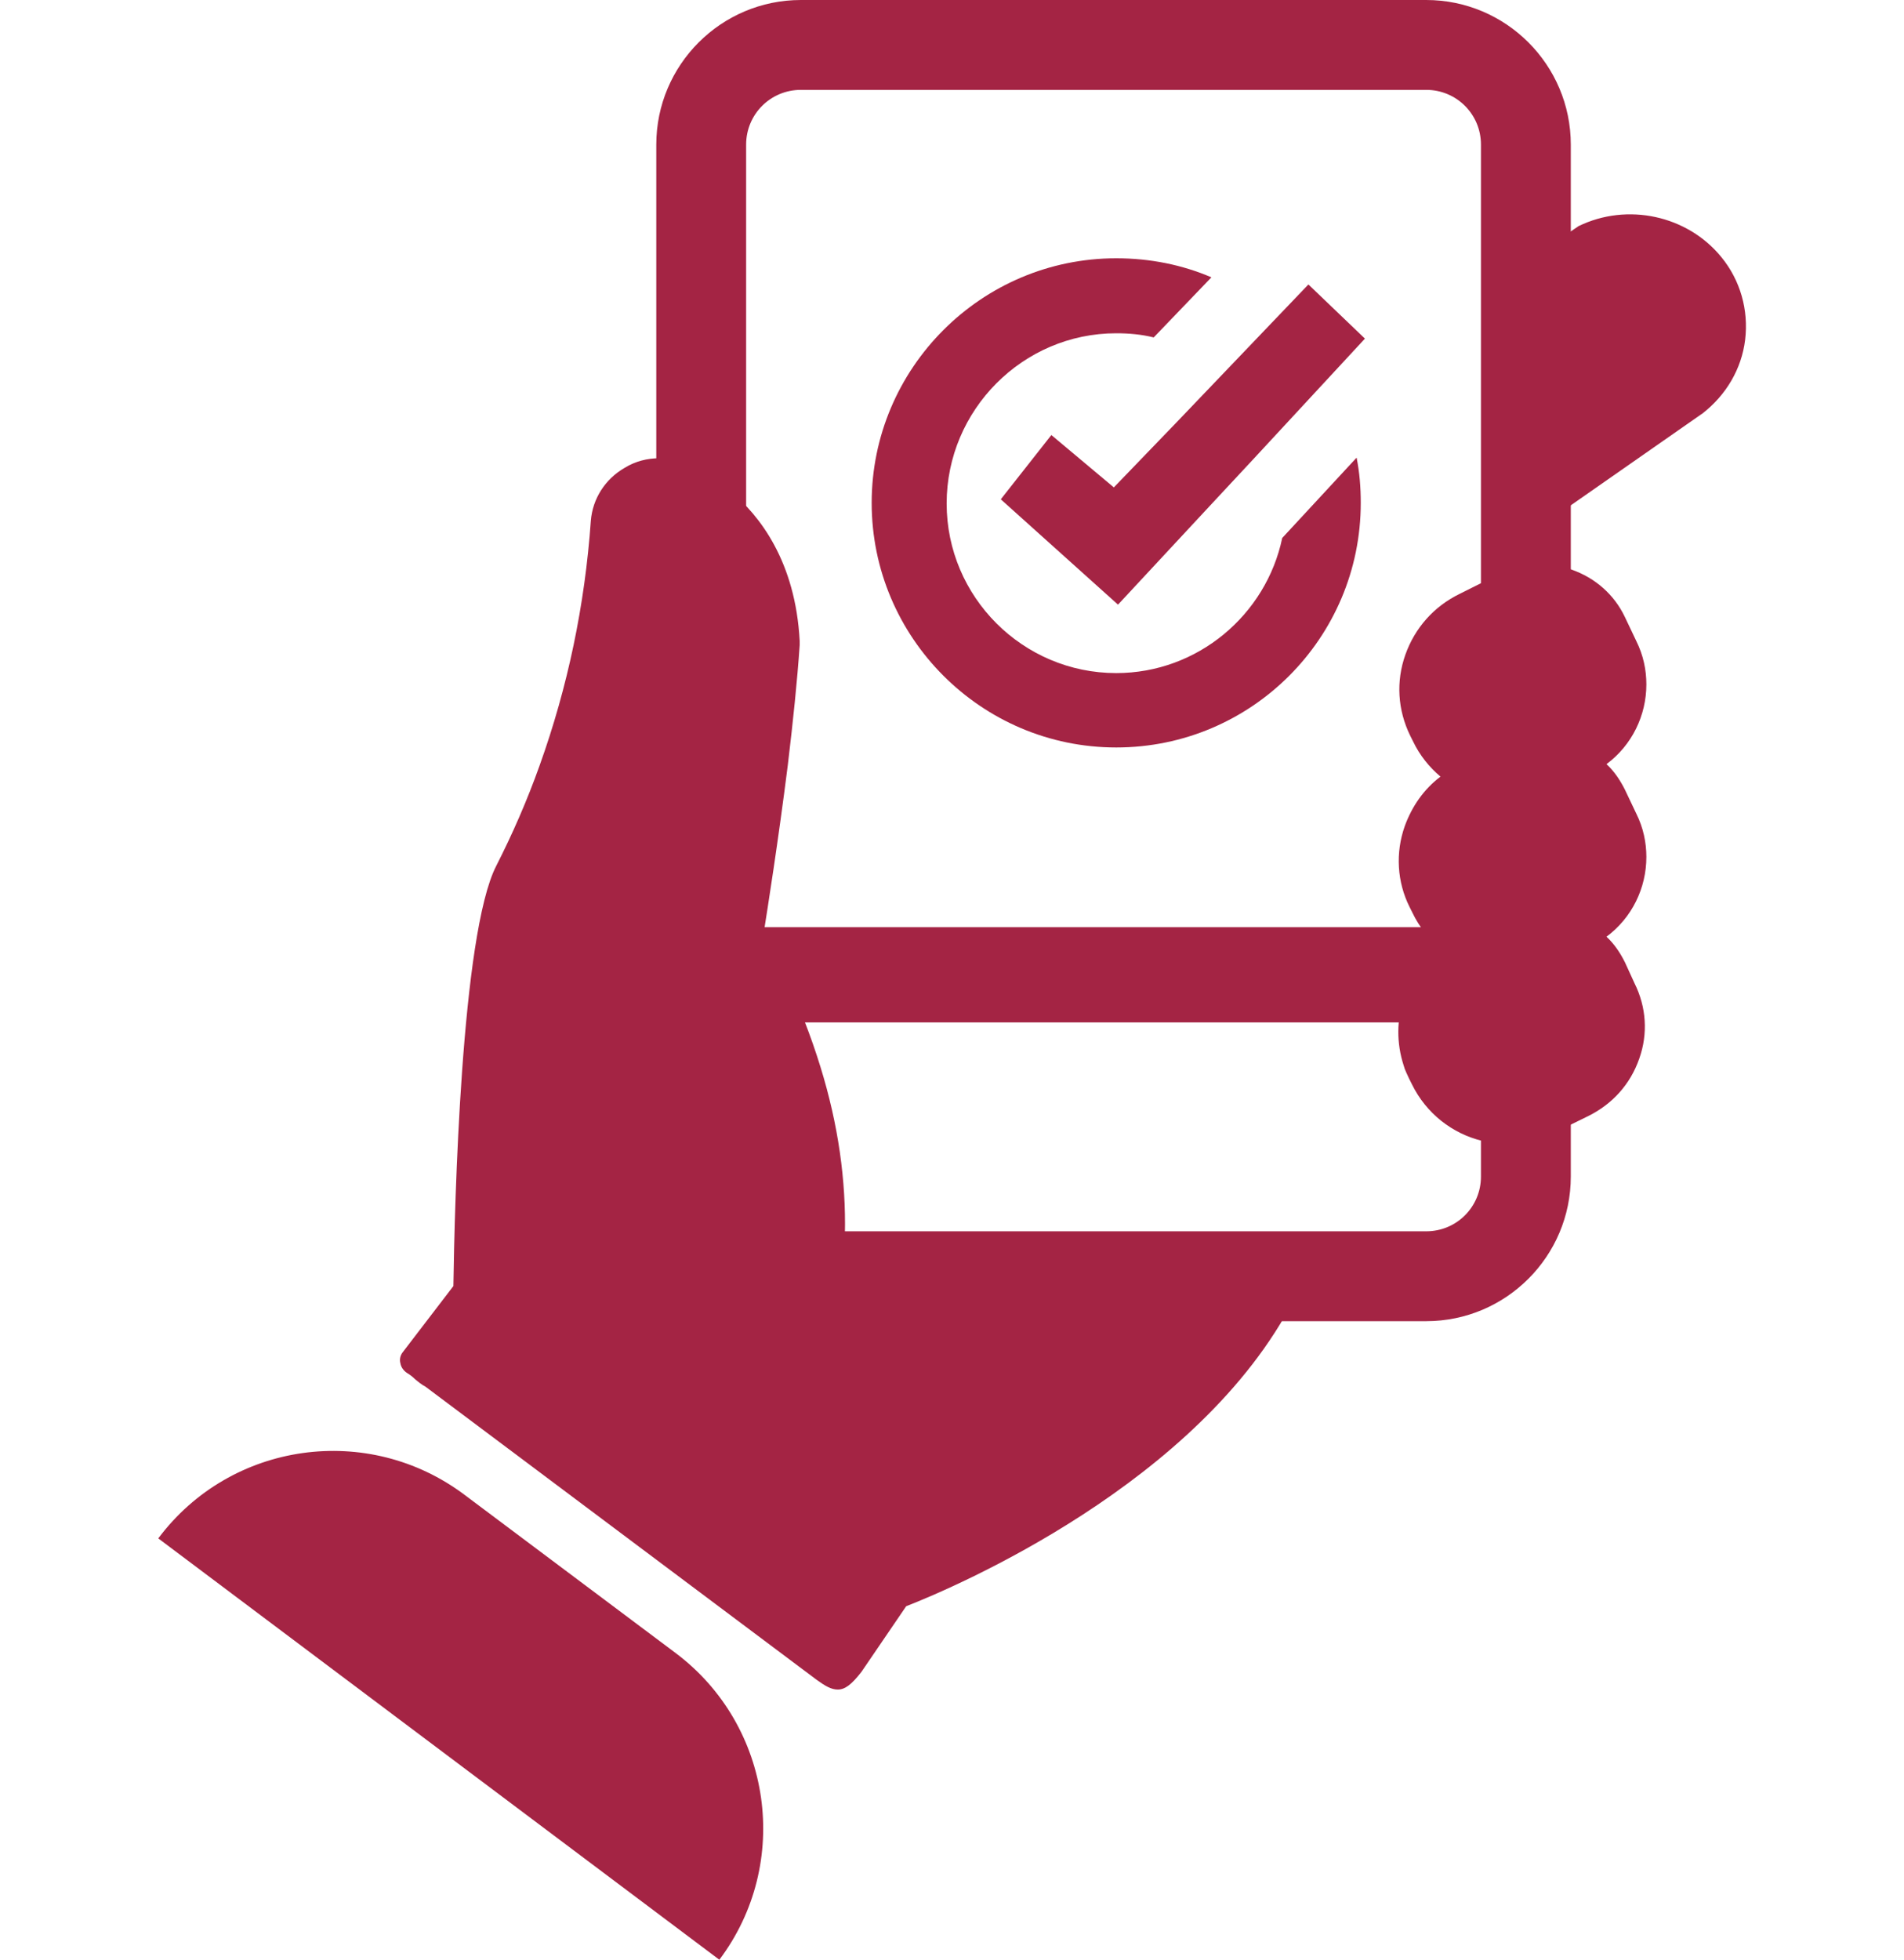
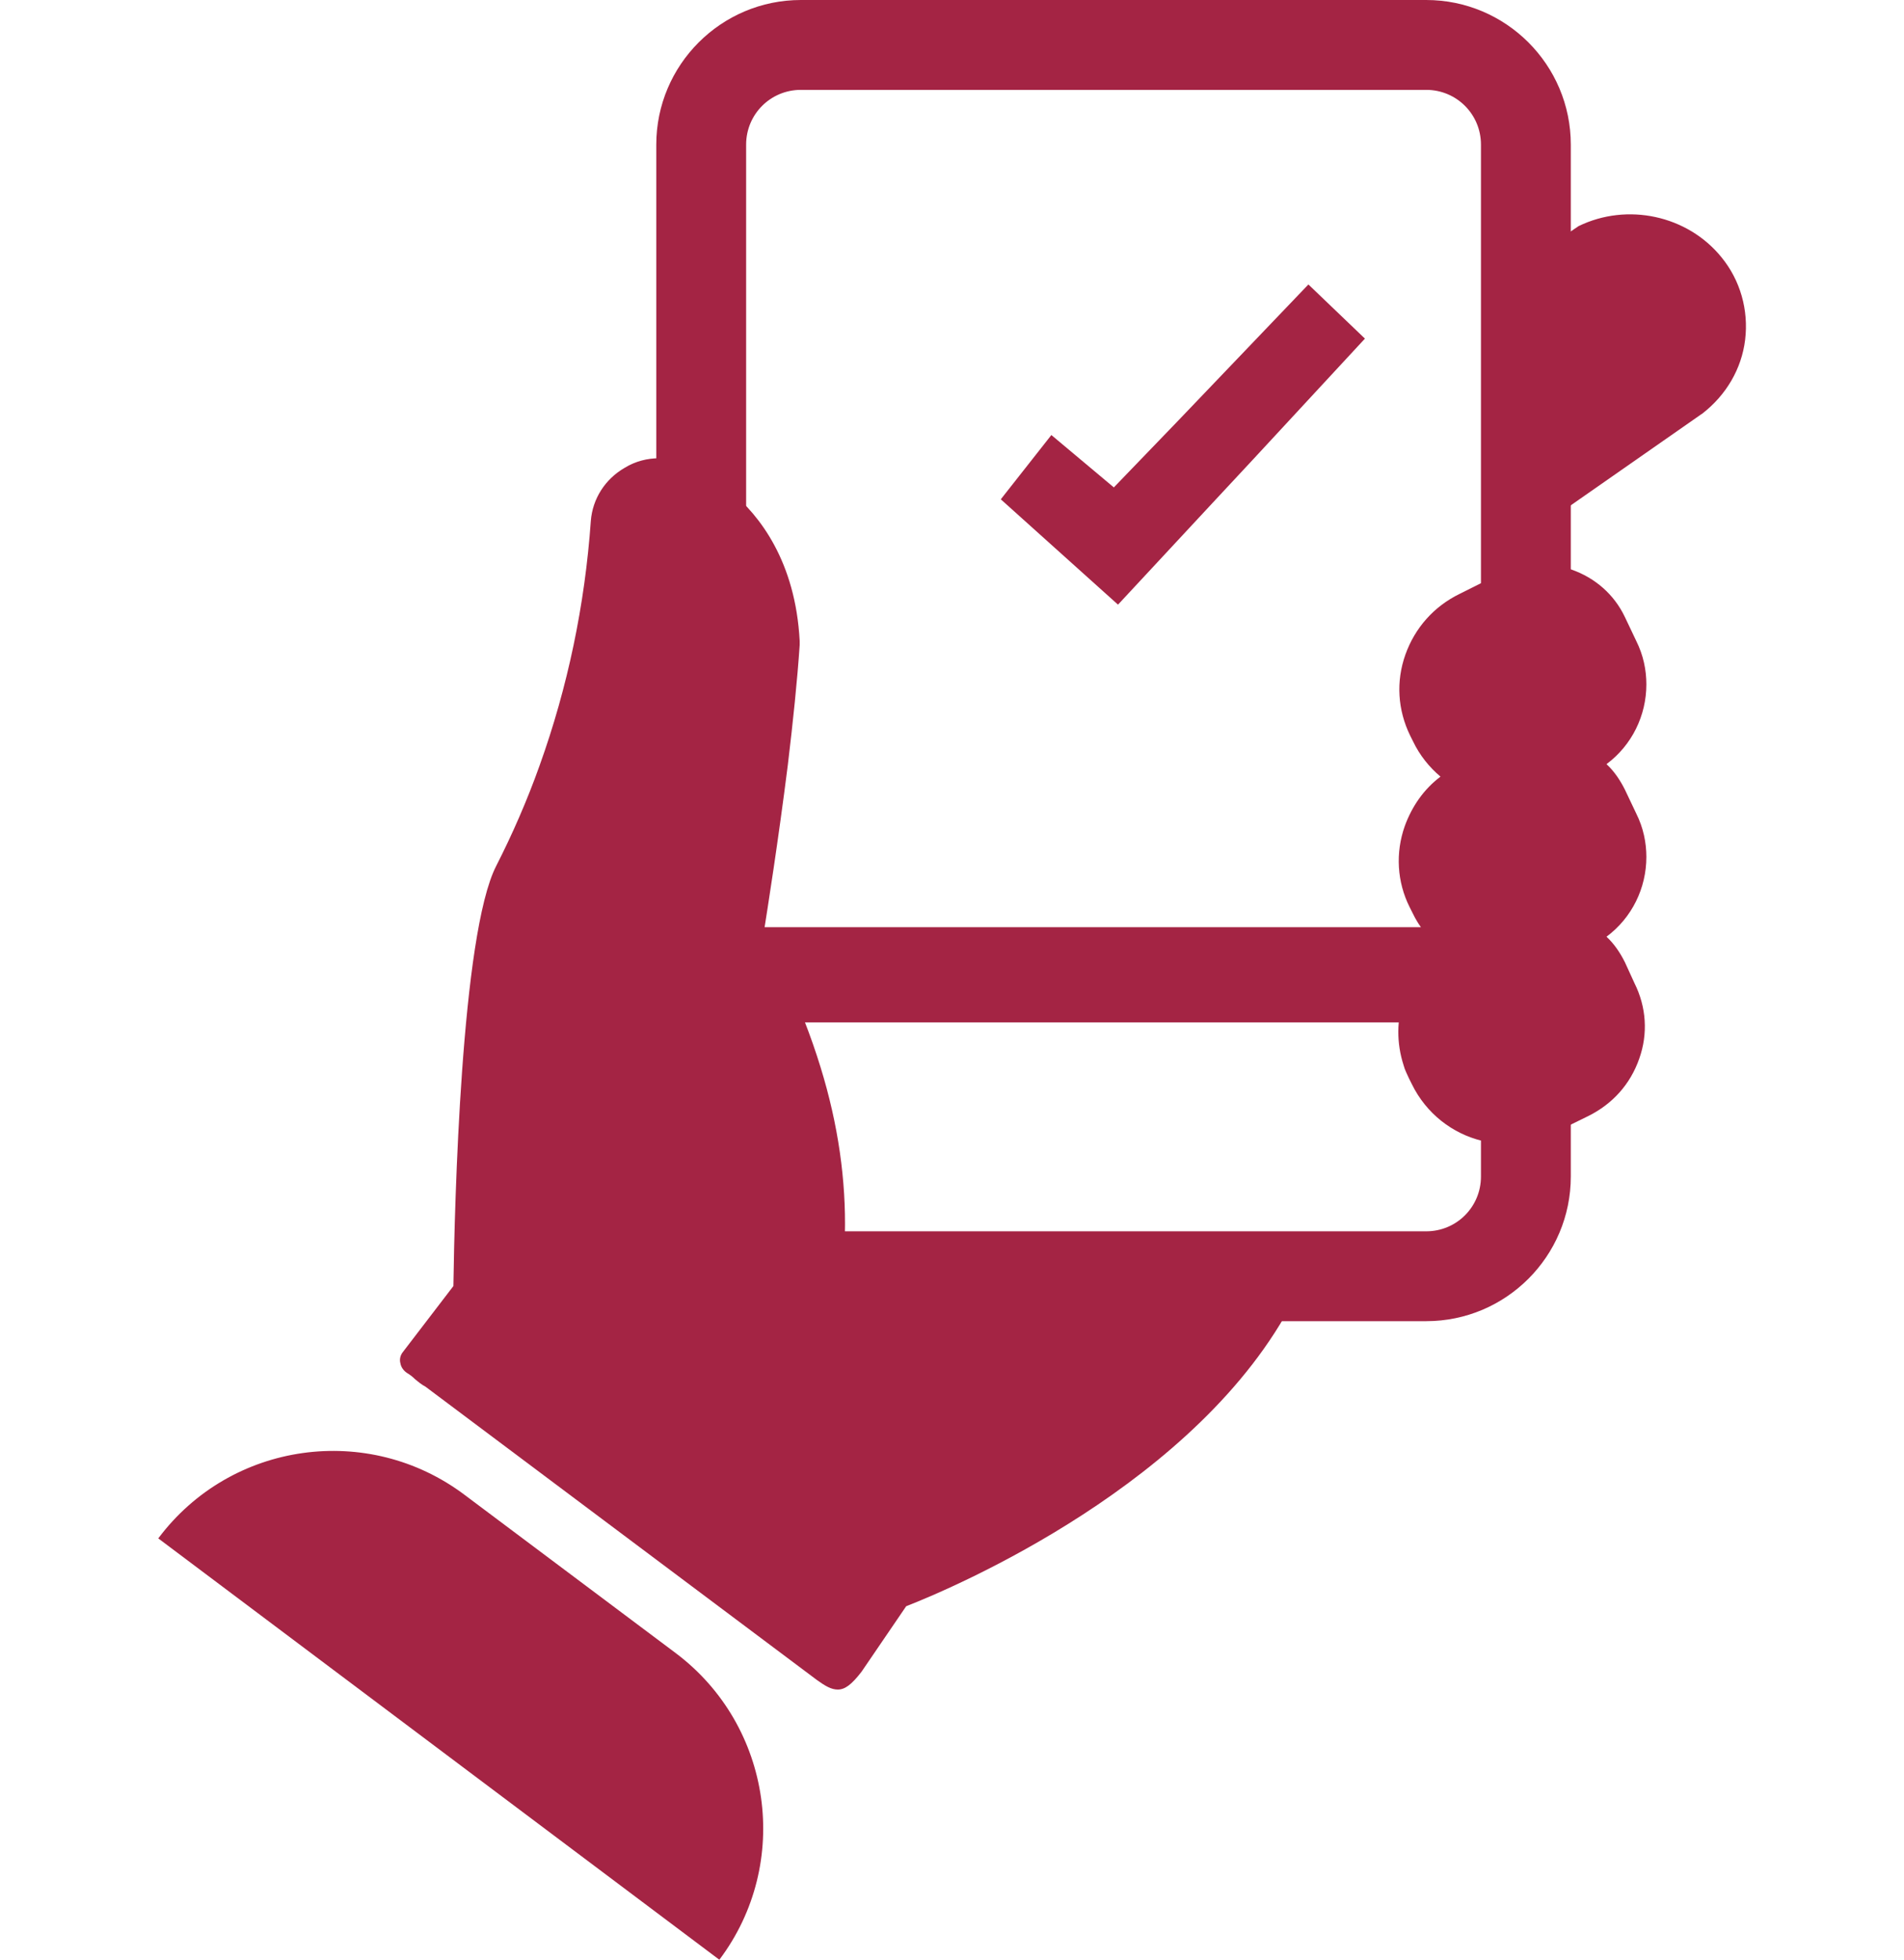
<svg xmlns="http://www.w3.org/2000/svg" version="1.1" id="Layer_2_00000082338130443269293870000005636244203038420893_" x="0px" y="0px" viewBox="0 0 320 329.3" style="enable-background:new 0 0 320 329.3;" xml:space="preserve">
  <style type="text/css">
	.st0{fill:#A42444;}
</style>
  <g id="_격리_모드">
    <path class="st0" d="M273.1,161.7c-0.8-1.6-1.8-3.1-3.1-4.3c4.3-3.2,6.7-8.2,6.7-13.4c0-2.4-0.5-4.9-1.7-7.3l-1.9-4   c-0.8-1.6-1.8-3.1-3.1-4.3c4.3-3.2,6.7-8.2,6.7-13.4c0-2.4-0.5-4.9-1.7-7.3l-1.9-4c-1.8-3.8-5-6.6-9-8c-1.4-0.5-2.8-0.8-4.3-0.8   c-2.6-0.1-5.3,0.4-7.7,1.6l-2.8,1.3l-4,2c-4.3,2.1-7.5,5.7-9.1,10.2c-1.6,4.5-1.3,9.3,0.8,13.6l0.5,1c1.1,2.3,2.7,4.3,4.6,5.9   c-2.8,2.1-4.8,5-6,8.3c-1.6,4.5-1.3,9.4,0.8,13.6l0.5,1c1.1,2.3,2.7,4.3,4.6,5.9c-1.6,1.2-3,2.8-4.1,4.5c-0.8,1.2-1.4,2.5-1.9,3.8   c-1.3,3.7-1.3,7.7-0.1,11.4c0.2,0.8,0.6,1.5,0.9,2.2l0.5,1c2.4,4.9,6.8,8.3,11.8,9.5c1.4,0.4,2.9,0.5,4.3,0.5   c2.1,0,4.1-0.4,6.1-1.1c0.6-0.2,1.1-0.4,1.6-0.7l5.9-2.9c4-2,7-5.3,8.5-9.6c1.5-4.2,1.2-8.7-0.8-12.7L273.1,161.7L273.1,161.7z" />
-     <path class="st0" d="M289.3,43.2c-5.7-7-15.8-9.2-24-5.2l0,0l-5.3,3.6v46.1l25.8-18c0.1-0.1,0.2-0.1,0.3-0.2   c4-3.1,6.6-7.5,7.2-12.4C293.9,52.1,292.5,47.1,289.3,43.2L289.3,43.2z" />
+     <path class="st0" d="M289.3,43.2c-5.7-7-15.8-9.2-24-5.2l0,0l-5.3,3.6v46.1l25.8-18c0.1-0.1,0.2-0.1,0.3-0.2   c4-3.1,6.6-7.5,7.2-12.4C293.9,52.1,292.5,47.1,289.3,43.2L289.3,43.2" />
    <path class="st0" d="M213.7,207.4h-71.7c0.2-9-1.1-18.4-4.1-28.1c-1.6-5.2-3.6-10.3-5.9-15.2c-1.5-3.1-2.8-5.6-3.7-7   c0.7-4.4,2.5-15.8,4.1-28.5c0.9-7.5,1.6-14.3,2-20.2c0-0.2,0-0.4,0-0.7c-0.7-13.3-6.7-21.1-11.7-25.2c-0.5-0.4-1.1-0.9-1.7-1.3   c-1.5-1.1-3.2-2.1-5-3c-1.2-0.6-2.5-1-3.9-1.1c-0.4-0.1-0.8-0.1-1.3-0.1c-2,0-4,0.5-5.8,1.6c-3.3,1.9-5.4,5.2-5.7,8.9   c-1,14.2-3.9,28-8.6,41.1c-2.1,5.9-4.6,11.6-7.3,16.9c-5.9,11.5-7,56.9-7.2,70.6l-8.5,11.1c-0.4,0.5-0.6,1.2-0.4,1.9   c0.1,0.6,0.5,1.2,1.1,1.6c0.5,0.3,0.9,0.6,1.3,1c0.6,0.5,1.2,1,1.8,1.3l65.4,49l0.4,0.3c1.4,1,2.4,1.6,3.5,1.6c1.2,0,2.3-0.8,4-3   l7.5-11c8.2-3.2,49.3-20.7,65.2-51.6L213.7,207.4L213.7,207.4z" />
    <path class="st0" d="M120.9,329.3l-94.3-70.8l0,0c12.2-16.3,35.3-19.5,51.5-7.3l35.5,26.6C129.8,290,133.1,313.1,120.9,329.3   L120.9,329.3L120.9,329.3z" />
    <path class="st0" d="M239.7,222H134.6c-13.4,0-24.3-10.9-24.3-24.3V24.3c0-13.4,10.9-24.3,24.3-24.3h105.1   C253.1,0,264,10.9,264,24.3v173.4C264,211.1,253.1,222,239.7,222z M134.6,15.1c-5.1,0-9.2,4.1-9.2,9.2v173.4c0,5.1,4.1,9.2,9.2,9.2   h105.1c5.1,0,9.2-4.1,9.2-9.2V24.3c0-5.1-4.1-9.2-9.2-9.2C239.7,15.1,134.6,15.1,134.6,15.1z" />
    <rect x="124.5" y="155.8" class="st0" width="131.5" height="16" />
-     <path class="st0" d="M215.5,90.4c-2.7,12.9-14.2,22.7-27.9,22.7c-15.7,0-28.5-12.8-28.5-28.5S171.9,56,187.6,56   c2.2,0,4.3,0.2,6.3,0.7l9.7-10.1c-4.9-2.1-10.3-3.2-16-3.2c-22.7,0-41.1,18.5-41.1,41.1s18.4,41.1,41.1,41.1s41.1-18.4,41.1-41.1   c0-2.6-0.2-5.1-0.7-7.6L215.5,90.4z" />
    <polygon class="st0" points="219.9,47.8 197.9,70.8 187.2,81.9 176.7,73.1 168.2,83.9 187.9,101.6 203.8,84.5 210.6,77.2    229.4,56.9  " />
  </g>
</svg>